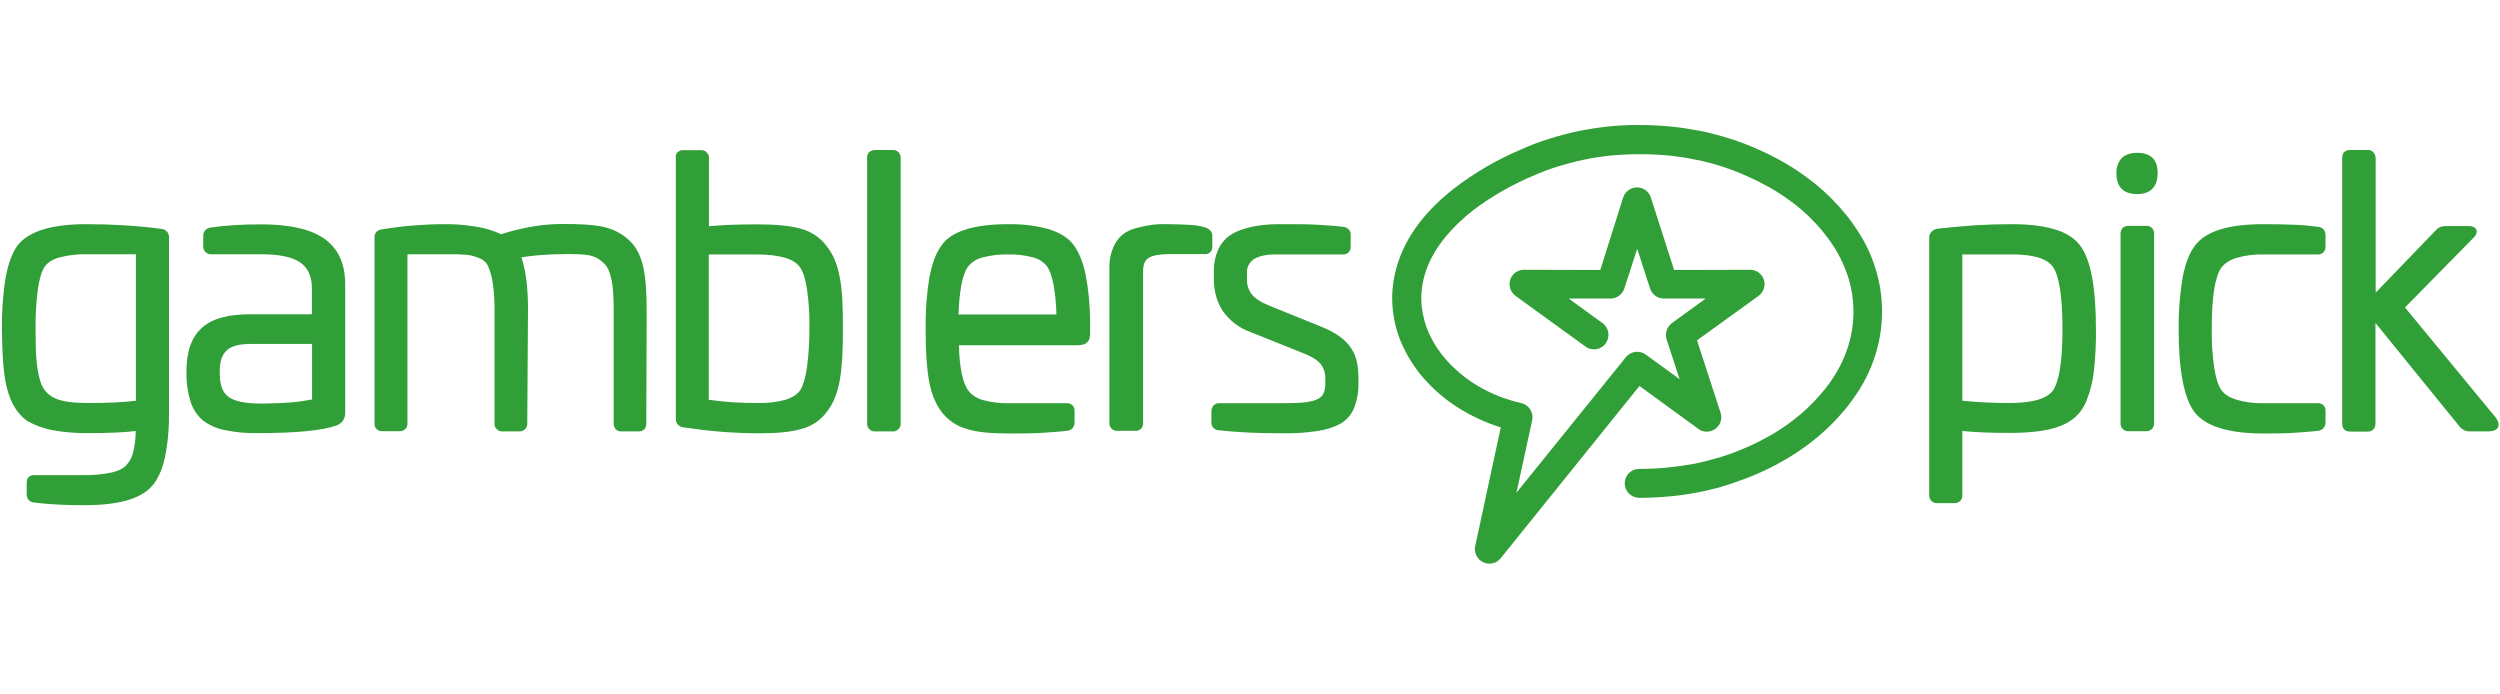
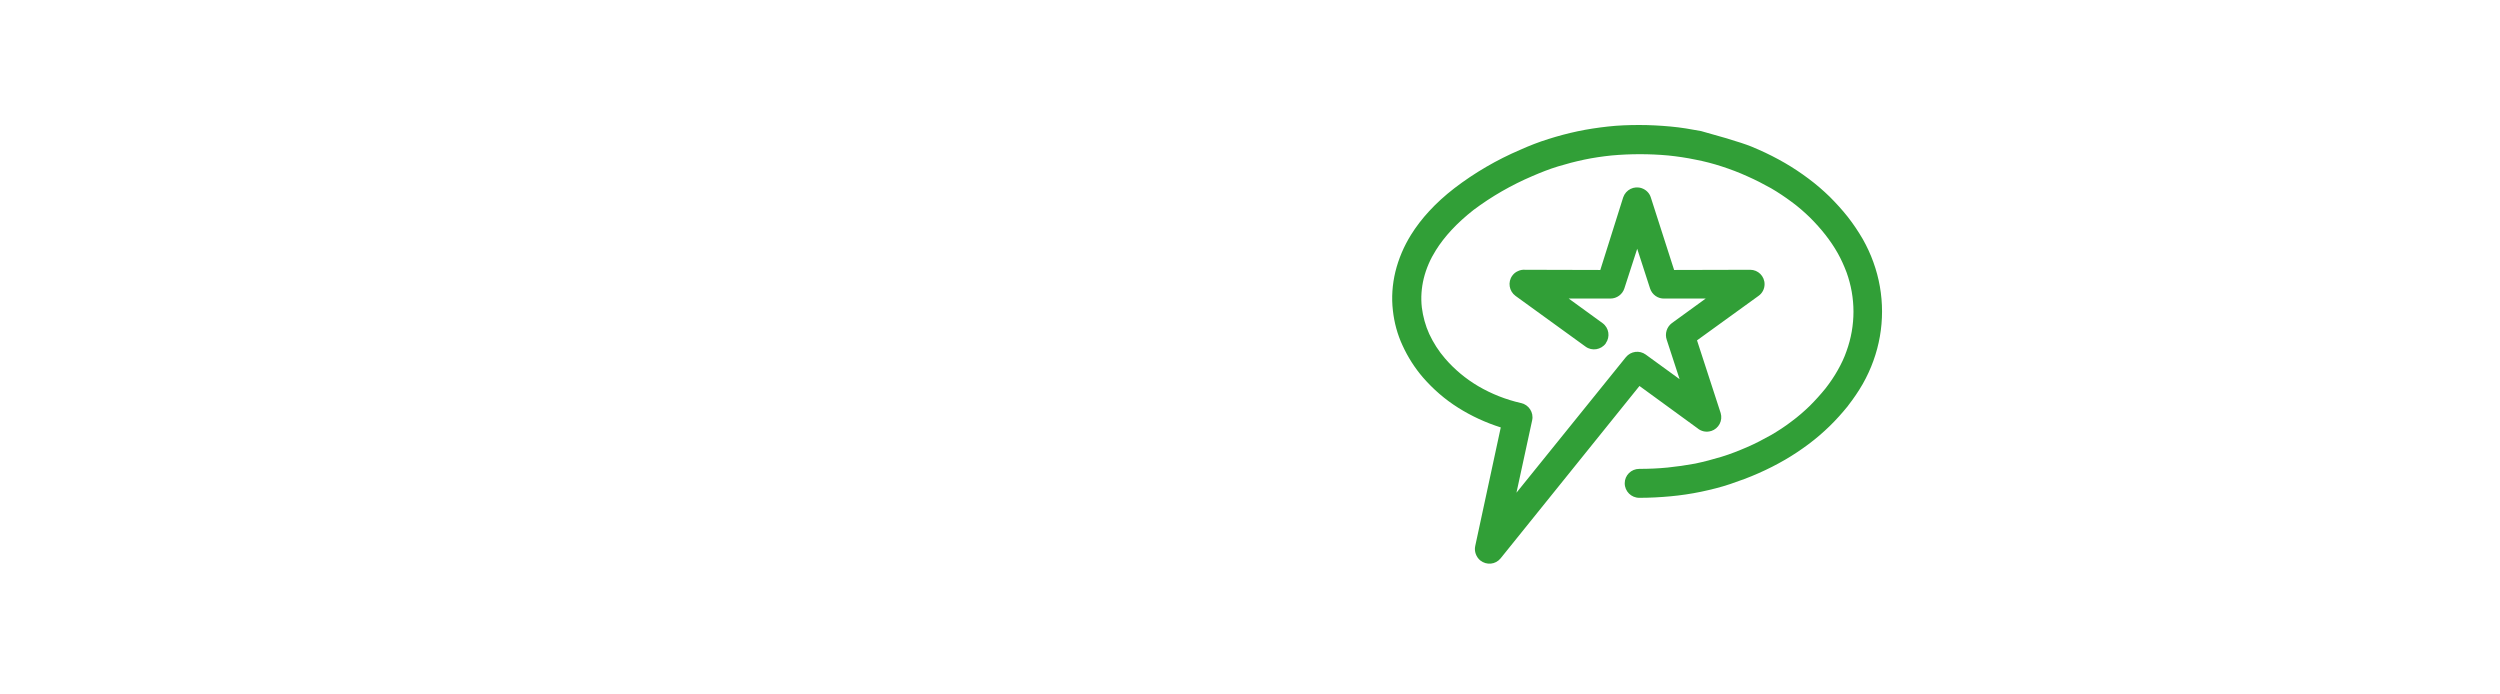
<svg xmlns="http://www.w3.org/2000/svg" width="180px" height="50px" viewBox="0 0 180 50" version="1.1">
  <title>gamblers-pick</title>
  <g id="gamblers-pick" stroke="none" stroke-width="1" fill="none" fill-rule="evenodd">
    <g id="1_gamblerspicklogo-greyscale" transform="translate(0, 9)" fill="#319F37" fill-rule="nonzero">
-       <path d="M3.148,7.508 C3.965,7.263 4.987,7.14 6.213,7.14 C7.126,7.14 8.026,7.167 8.939,7.222 C9.852,7.276 10.724,7.358 11.609,7.481 C11.936,7.494 12.182,7.767 12.168,8.08 C12.168,8.094 12.168,8.107 12.168,8.121 L12.168,20.725 C12.182,21.815 12.086,22.905 11.868,23.968 C11.664,24.868 11.35,25.535 10.942,25.998 C10.533,26.462 9.906,26.816 9.075,27.048 C8.271,27.266 7.263,27.375 6.05,27.375 C5.464,27.375 4.864,27.361 4.251,27.334 C3.638,27.307 3.039,27.252 2.453,27.184 C2.303,27.17 2.167,27.102 2.058,26.993 C1.962,26.884 1.921,26.734 1.921,26.584 L1.921,25.767 C1.921,25.399 2.112,25.208 2.48,25.208 L6.05,25.208 C6.704,25.222 7.358,25.154 7.998,25.031 C8.475,24.922 8.83,24.759 9.048,24.54 L9.061,24.527 C9.32,24.268 9.497,23.941 9.579,23.587 C9.715,23.083 9.77,22.551 9.77,22.033 C9.347,22.088 8.884,22.115 8.394,22.142 C7.78,22.17 7.113,22.183 6.391,22.183 C5.505,22.197 4.619,22.129 3.747,21.965 C3.12,21.843 2.521,21.625 1.962,21.311 L1.935,21.298 C1.199,20.739 0.763,19.989 0.491,18.913 C0.232,17.877 0.164,16.515 0.136,14.716 C0.123,13.463 0.204,12.209 0.409,10.969 C0.6,9.947 0.886,9.184 1.267,8.666 L1.267,8.666 C1.676,8.148 2.303,7.767 3.148,7.508 L3.148,7.508 Z M8.285,19.976 C8.802,19.949 9.307,19.908 9.783,19.853 L9.783,9.307 L6.213,9.307 C5.532,9.293 4.864,9.375 4.21,9.552 C3.72,9.702 3.393,9.933 3.188,10.247 C2.984,10.56 2.834,11.105 2.725,11.827 C2.603,12.768 2.548,13.721 2.562,14.675 C2.562,15.643 2.575,16.365 2.63,16.964 C2.671,17.482 2.766,18 2.916,18.491 C3.079,19.036 3.475,19.472 3.992,19.69 C4.551,19.935 5.341,20.017 6.391,20.017 C7.072,20.017 7.699,20.003 8.285,19.976 Z M16.896,7.208 C17.509,7.167 18.15,7.154 18.79,7.154 C20.752,7.154 22.251,7.453 23.273,8.135 C24.322,8.843 24.854,9.92 24.854,11.487 L24.854,20.739 C24.854,20.943 24.799,21.134 24.69,21.298 C24.568,21.447 24.404,21.57 24.227,21.638 L24.213,21.638 C23.723,21.815 23.001,21.952 22.033,22.047 C21.066,22.142 19.908,22.183 18.504,22.183 C17.727,22.197 16.937,22.129 16.174,21.965 C15.602,21.856 15.057,21.611 14.593,21.257 L14.593,21.257 C14.171,20.889 13.871,20.412 13.708,19.88 C13.503,19.199 13.408,18.491 13.422,17.782 C13.422,16.297 13.79,15.261 14.566,14.58 C15.343,13.899 16.488,13.626 18.068,13.626 L22.456,13.626 L22.456,11.773 C22.456,10.901 22.183,10.288 21.611,9.893 C21.011,9.484 20.071,9.307 18.79,9.307 L15.22,9.307 C14.934,9.334 14.675,9.116 14.634,8.83 L14.634,7.985 C14.634,7.835 14.675,7.699 14.771,7.59 C14.866,7.481 14.989,7.413 15.125,7.385 L15.152,7.385 C15.697,7.304 16.283,7.249 16.896,7.208 Z M21.079,19.962 C21.543,19.921 22.006,19.853 22.469,19.758 L22.469,15.765 L18.082,15.765 C17.251,15.765 16.678,15.902 16.324,16.229 C15.97,16.556 15.82,17.046 15.82,17.782 C15.82,18.668 15.997,19.24 16.447,19.567 C16.924,19.921 17.714,20.058 18.94,20.058 C19.744,20.044 20.466,20.017 21.079,19.962 L21.079,19.962 Z M38.289,7.317 C39.011,7.195 39.734,7.126 40.469,7.126 C41.682,7.126 42.568,7.167 43.29,7.304 C43.971,7.426 44.612,7.712 45.143,8.162 C45.715,8.625 46.07,9.238 46.288,10.111 C46.492,10.955 46.56,12.032 46.56,13.422 L46.533,21.488 C46.547,21.638 46.492,21.802 46.383,21.911 C46.26,22.02 46.111,22.074 45.947,22.061 L44.762,22.061 C44.612,22.074 44.448,22.02 44.339,21.911 C44.23,21.802 44.176,21.638 44.189,21.488 L44.189,13.422 C44.189,12.413 44.148,11.65 44.012,11.064 C43.889,10.519 43.712,10.138 43.426,9.906 L43.413,9.893 C43.14,9.634 42.813,9.456 42.445,9.388 C42.036,9.307 41.519,9.293 40.796,9.293 C40.142,9.293 39.529,9.32 38.943,9.361 C38.453,9.402 37.976,9.456 37.54,9.525 C37.853,10.438 38.017,11.691 38.017,13.272 L37.962,21.475 C37.976,21.625 37.921,21.774 37.826,21.883 C37.731,21.992 37.581,22.061 37.431,22.061 L36.191,22.061 C35.905,22.088 35.646,21.87 35.605,21.584 L35.605,13.299 C35.618,12.631 35.564,11.964 35.469,11.31 C35.414,10.901 35.291,10.506 35.128,10.138 L35.128,10.138 C35.073,10.015 34.992,9.906 34.896,9.824 C34.787,9.729 34.665,9.647 34.528,9.593 L34.515,9.593 C34.229,9.47 33.929,9.375 33.615,9.347 C33.152,9.307 32.689,9.293 32.226,9.307 L29.337,9.307 L29.337,21.461 C29.35,21.611 29.296,21.774 29.187,21.883 C29.078,21.992 28.928,22.047 28.778,22.047 L27.538,22.047 C27.388,22.061 27.225,22.006 27.116,21.897 C27.007,21.788 26.952,21.625 26.966,21.475 L26.966,8.094 C26.952,7.944 27.007,7.794 27.116,7.685 C27.225,7.576 27.375,7.522 27.525,7.508 C28.288,7.385 29.023,7.29 29.746,7.235 C30.468,7.181 31.204,7.14 31.912,7.14 C32.73,7.126 33.547,7.195 34.351,7.331 C34.951,7.426 35.523,7.603 36.068,7.862 C36.79,7.631 37.54,7.453 38.289,7.317 L38.289,7.317 Z M48.781,1.962 C48.904,1.853 49.054,1.799 49.217,1.812 L50.457,1.812 C50.743,1.785 51.002,2.003 51.043,2.289 L51.043,7.29 C51.438,7.249 51.902,7.222 52.406,7.195 C53.033,7.167 53.714,7.154 54.463,7.154 C55.785,7.154 56.807,7.235 57.611,7.453 C58.374,7.644 59.055,8.094 59.519,8.721 C60.009,9.334 60.295,10.056 60.472,11.01 C60.65,11.964 60.69,13.108 60.69,14.662 C60.69,16.215 60.636,17.387 60.472,18.327 C60.309,19.294 60.023,20.003 59.559,20.616 C59.11,21.243 58.456,21.693 57.706,21.883 C56.916,22.115 55.935,22.197 54.64,22.197 C53.768,22.197 52.869,22.156 51.942,22.088 C51.07,22.02 50.171,21.911 49.245,21.774 C48.904,21.761 48.645,21.488 48.659,21.148 C48.659,21.148 48.659,21.134 48.659,21.134 L48.659,2.385 C48.618,2.235 48.672,2.071 48.781,1.962 L48.781,1.962 Z M56.534,9.565 C56.003,9.402 55.308,9.32 54.436,9.32 L51.03,9.32 L51.03,19.785 C51.602,19.867 52.174,19.921 52.733,19.962 C53.36,20.003 53.973,20.017 54.6,20.017 C55.281,20.03 55.949,19.949 56.603,19.771 C57.079,19.608 57.434,19.376 57.625,19.076 C57.829,18.749 57.992,18.218 58.101,17.469 C58.224,16.528 58.279,15.575 58.279,14.621 C58.292,13.681 58.238,12.74 58.101,11.8 C57.992,11.092 57.829,10.574 57.611,10.26 L57.611,10.26 C57.407,9.961 57.052,9.715 56.534,9.565 L56.534,9.565 Z M62.584,1.949 C62.707,1.853 62.857,1.799 63.007,1.799 L64.247,1.799 C64.547,1.771 64.819,1.989 64.846,2.289 C64.846,2.316 64.846,2.33 64.846,2.357 L64.846,21.475 C64.874,21.761 64.656,22.02 64.369,22.061 L63.02,22.061 C62.734,22.088 62.475,21.87 62.435,21.584 L62.435,2.357 C62.421,2.207 62.475,2.058 62.584,1.949 L62.584,1.949 Z M69.575,7.508 C70.379,7.263 71.387,7.14 72.6,7.14 C73.581,7.126 74.548,7.235 75.488,7.494 C76.279,7.74 76.878,8.094 77.26,8.584 C77.641,9.075 77.955,9.783 78.159,10.737 C78.377,11.868 78.486,13.026 78.486,14.185 L78.486,14.961 C78.486,15.275 78.445,15.493 78.268,15.656 C78.091,15.82 77.846,15.861 77.437,15.861 L69.043,15.861 C69.084,17.55 69.329,18.654 69.779,19.199 C70.051,19.499 70.406,19.717 70.801,19.812 C71.4,19.976 72.014,20.044 72.627,20.03 L76.783,20.03 C77.083,20.003 77.341,20.207 77.369,20.507 C77.369,20.507 77.369,20.507 77.369,20.507 L77.369,21.434 C77.369,21.584 77.314,21.72 77.219,21.829 C77.123,21.938 76.987,22.006 76.837,22.02 C76.251,22.088 75.611,22.129 74.902,22.17 C74.194,22.21 73.431,22.21 72.64,22.21 C71.387,22.21 70.419,22.129 69.643,21.897 C68.893,21.693 68.239,21.257 67.776,20.63 L67.776,20.63 C67.326,20.017 67.04,19.294 66.877,18.341 C66.713,17.387 66.645,16.229 66.645,14.675 C66.631,13.435 66.713,12.209 66.917,10.983 C67.108,9.974 67.394,9.198 67.776,8.693 L67.776,8.693 C68.13,8.148 68.743,7.767 69.575,7.508 L69.575,7.508 Z M74.398,9.538 C73.812,9.375 73.213,9.307 72.6,9.32 C71.973,9.307 71.346,9.375 70.733,9.538 C70.338,9.634 69.983,9.852 69.724,10.165 L69.724,10.165 C69.506,10.438 69.343,10.887 69.22,11.5 C69.098,12.209 69.03,12.917 69.016,13.64 L76.061,13.64 C76.047,12.917 75.979,12.209 75.856,11.5 C75.734,10.874 75.57,10.424 75.366,10.151 C75.12,9.852 74.78,9.634 74.398,9.538 Z M82.07,7.358 C82.696,7.195 83.337,7.113 83.977,7.14 C84.672,7.14 85.258,7.167 85.721,7.195 C86.089,7.208 86.457,7.276 86.812,7.385 L86.812,7.385 C87.125,7.508 87.288,7.712 87.288,7.971 L87.288,8.734 C87.302,8.898 87.248,9.061 87.125,9.17 C87.002,9.279 86.839,9.32 86.689,9.293 L84.386,9.293 C83.582,9.293 83.037,9.361 82.71,9.565 C82.424,9.743 82.301,10.056 82.301,10.56 L82.301,21.447 C82.315,21.597 82.26,21.761 82.151,21.87 C82.029,21.979 81.879,22.033 81.715,22.02 L80.462,22.02 C80.176,22.047 79.917,21.829 79.876,21.543 L79.876,10.179 C79.876,9.702 79.971,9.238 80.162,8.802 C80.394,8.217 80.871,7.753 81.456,7.535 C81.661,7.453 81.865,7.399 82.07,7.358 L82.07,7.358 Z M91.145,7.181 C90.695,7.222 90.232,7.29 89.796,7.413 L89.796,7.413 C89.564,7.481 89.332,7.549 89.114,7.644 C88.924,7.726 88.733,7.821 88.556,7.944 C88.174,8.217 87.874,8.584 87.697,9.007 C87.493,9.47 87.397,9.961 87.397,10.465 L87.397,11.051 C87.397,11.977 87.615,12.754 88.051,13.408 C88.542,14.089 89.21,14.607 90,14.893 L93.979,16.488 C94.537,16.719 94.892,16.964 95.123,17.251 C95.328,17.55 95.437,17.905 95.423,18.259 L95.423,18.6 C95.423,19.172 95.287,19.526 94.878,19.731 C94.428,19.962 93.652,20.03 92.425,20.03 L87.779,20.03 C87.629,20.017 87.479,20.085 87.37,20.194 C87.275,20.316 87.22,20.466 87.22,20.616 L87.22,21.434 C87.22,21.57 87.275,21.706 87.37,21.815 C87.479,21.911 87.602,21.979 87.752,21.979 C88.338,22.047 89.033,22.101 89.836,22.142 C90.6,22.183 91.458,22.197 92.385,22.197 C93.216,22.21 94.047,22.156 94.864,22.033 C95.45,21.952 96.009,21.774 96.527,21.502 C96.963,21.243 97.304,20.848 97.494,20.371 C97.712,19.812 97.821,19.199 97.808,18.6 L97.808,18.286 C97.808,17.414 97.699,16.692 97.29,16.079 C96.881,15.466 96.227,14.961 95.137,14.525 L91.403,13.013 C90.763,12.754 90.354,12.481 90.109,12.168 C89.877,11.855 89.768,11.473 89.782,11.092 L89.782,10.669 C89.755,10.274 89.932,9.906 90.259,9.674 C90.6,9.443 91.131,9.32 91.853,9.32 L96.663,9.32 C96.963,9.347 97.222,9.143 97.249,8.843 C97.249,8.843 97.249,8.843 97.249,8.843 L97.249,7.917 C97.263,7.767 97.208,7.617 97.099,7.508 C96.99,7.413 96.868,7.344 96.718,7.331 C96.173,7.263 95.559,7.222 94.864,7.181 C94.17,7.14 93.407,7.14 92.589,7.14 C92.03,7.14 91.581,7.14 91.145,7.181 L91.145,7.181 Z M168.636,2.412 C168.636,2.017 168.813,1.799 169.222,1.799 L170.462,1.799 C170.625,1.785 170.789,1.853 170.898,1.976 C170.993,2.098 171.048,2.248 171.048,2.412 L171.048,12.073 L175.367,7.59 C175.449,7.494 175.544,7.413 175.667,7.358 C175.79,7.304 175.939,7.276 176.076,7.276 L177.738,7.276 C177.861,7.276 177.97,7.29 178.079,7.331 C178.174,7.372 178.256,7.44 178.297,7.535 C178.338,7.631 178.338,7.726 178.297,7.821 C178.256,7.93 178.188,8.039 178.092,8.121 L173.16,13.136 L179.727,21.107 C179.918,21.393 179.959,21.638 179.823,21.815 C179.714,21.979 179.482,22.061 179.128,22.061 L177.806,22.061 C177.67,22.061 177.52,22.033 177.397,21.965 C177.275,21.897 177.166,21.815 177.084,21.706 L171.034,14.253 L171.034,21.461 C171.048,21.625 170.993,21.774 170.898,21.897 C170.789,22.02 170.625,22.088 170.462,22.074 L169.222,22.074 C168.813,22.074 168.636,21.856 168.636,21.461 L168.636,2.412 L168.636,2.412 Z M142.16,7.222 C143.06,7.167 143.959,7.14 144.858,7.14 C146.085,7.14 147.107,7.263 147.924,7.508 C148.755,7.753 149.369,8.148 149.75,8.653 C150.527,9.647 150.908,11.678 150.908,14.716 C150.922,15.724 150.868,16.733 150.759,17.741 C150.677,18.463 150.5,19.172 150.227,19.853 C149.873,20.752 149.232,21.338 148.292,21.693 C147.379,22.033 146.18,22.17 144.668,22.17 C143.959,22.17 143.291,22.156 142.678,22.129 C142.174,22.101 141.711,22.074 141.288,22.033 L141.288,26.639 C141.302,26.789 141.248,26.952 141.139,27.061 C141.03,27.17 140.88,27.225 140.73,27.225 L139.49,27.225 C139.204,27.252 138.945,27.034 138.904,26.748 L138.904,8.107 C138.904,7.958 138.958,7.808 139.067,7.685 C139.176,7.576 139.313,7.508 139.463,7.467 L139.49,7.467 C140.375,7.372 141.261,7.29 142.16,7.222 L142.16,7.222 Z M152.775,2.371 C153.034,2.126 153.402,2.003 153.893,2.003 C154.383,2.003 154.724,2.126 154.983,2.371 C155.241,2.616 155.35,2.984 155.35,3.461 C155.35,3.938 155.228,4.319 154.983,4.578 C154.737,4.837 154.369,4.974 153.893,4.974 C152.884,4.974 152.38,4.469 152.38,3.461 C152.366,3.066 152.503,2.671 152.775,2.371 Z M152.83,7.413 C152.952,7.304 153.102,7.249 153.266,7.263 L154.506,7.263 C154.805,7.235 155.064,7.44 155.092,7.74 C155.092,7.74 155.092,7.74 155.092,7.74 L155.092,21.461 C155.119,21.747 154.901,22.006 154.615,22.047 L153.266,22.047 C152.98,22.074 152.721,21.856 152.68,21.57 L152.68,7.862 C152.666,7.699 152.721,7.535 152.83,7.413 L152.83,7.413 Z M159.888,7.508 C160.706,7.263 161.727,7.14 162.954,7.14 C163.758,7.14 164.507,7.154 165.175,7.181 C165.843,7.208 166.401,7.263 166.905,7.331 C167.055,7.344 167.192,7.399 167.287,7.508 C167.382,7.617 167.437,7.767 167.437,7.917 L167.437,8.734 C167.464,9.034 167.26,9.293 166.96,9.32 C166.96,9.32 166.96,9.32 166.96,9.32 L162.967,9.32 C162.3,9.307 161.632,9.388 160.992,9.579 C160.501,9.743 160.133,9.988 159.915,10.301 C159.466,10.983 159.248,12.413 159.248,14.662 C159.234,15.602 159.288,16.542 159.425,17.482 C159.534,18.191 159.697,18.722 159.915,19.049 C160.133,19.376 160.501,19.608 160.992,19.771 C161.632,19.962 162.3,20.044 162.967,20.03 L166.851,20.03 C167.151,20.003 167.41,20.207 167.437,20.507 C167.437,20.507 167.437,20.507 167.437,20.507 L167.437,21.434 C167.437,21.584 167.382,21.72 167.287,21.829 C167.192,21.938 167.055,22.006 166.905,22.02 C166.319,22.088 165.693,22.129 165.039,22.17 C164.385,22.21 163.676,22.21 162.967,22.21 C161.741,22.21 160.719,22.088 159.902,21.843 C159.057,21.597 158.43,21.202 158.021,20.698 L158.021,20.698 C157.245,19.676 156.863,17.673 156.863,14.689 C156.849,13.449 156.945,12.209 157.149,10.983 C157.34,9.974 157.64,9.211 158.021,8.707 L158.021,8.707 C158.43,8.148 159.057,7.767 159.888,7.508 L159.888,7.508 Z M141.288,9.307 L141.288,19.853 C142.406,19.962 143.537,20.017 144.668,20.017 C145.553,20.017 147.27,19.935 147.829,19.09 C148.456,18.136 148.497,15.806 148.497,14.702 C148.497,13.599 148.456,11.228 147.843,10.26 C147.298,9.402 145.744,9.32 144.845,9.32 L141.288,9.32 L141.288,9.307 L141.288,9.307 Z" id="Shape" />
-       <path d="M115.385,14.266 C115.849,14.607 115.944,15.248 115.617,15.711 L115.617,15.724 C115.276,16.188 114.622,16.297 114.159,15.956 L114.159,15.956 L109.117,12.304 C108.654,11.964 108.545,11.31 108.886,10.846 L108.886,10.846 C108.995,10.696 109.131,10.587 109.294,10.519 C109.458,10.438 109.635,10.41 109.812,10.424 L115.222,10.438 L116.871,5.205 C117.061,4.66 117.647,4.36 118.206,4.551 C118.519,4.66 118.765,4.905 118.86,5.219 L120.536,10.438 L126.014,10.424 C126.586,10.424 127.049,10.887 127.049,11.46 C127.049,11.8 126.886,12.114 126.613,12.304 L122.185,15.506 L123.888,20.739 C124.051,21.284 123.752,21.856 123.207,22.033 L123.193,22.033 C122.852,22.142 122.484,22.061 122.212,21.829 L118.042,18.79 L108.041,31.204 C107.673,31.653 107.033,31.708 106.583,31.354 L106.583,31.354 C106.283,31.108 106.133,30.699 106.215,30.318 L108.055,21.774 C106.978,21.434 105.942,20.957 104.989,20.357 C104.035,19.758 103.19,19.022 102.454,18.177 C101.855,17.482 101.364,16.706 100.983,15.874 C100.615,15.084 100.383,14.226 100.288,13.354 C100.179,12.427 100.247,11.487 100.465,10.574 C100.696,9.634 101.078,8.734 101.596,7.903 C102.318,6.745 103.34,5.614 104.716,4.551 C106.174,3.434 107.768,2.507 109.458,1.785 C110.126,1.485 110.793,1.226 111.488,1.008 C112.183,0.79 112.892,0.6 113.6,0.45 C114.309,0.3 115.045,0.191 115.78,0.109 C116.516,0.027 117.266,0 118.029,0 C118.792,0 119.528,0.041 120.277,0.109 C121.026,0.177 121.749,0.3 122.471,0.436 C123.179,0.586 123.888,0.763 124.583,0.995 C125.278,1.213 125.959,1.472 126.613,1.771 C127.267,2.058 127.908,2.385 128.521,2.739 C129.107,3.079 129.679,3.461 130.224,3.87 C130.755,4.265 131.26,4.701 131.737,5.164 C132.2,5.628 132.636,6.104 133.045,6.622 C133.44,7.126 133.794,7.658 134.121,8.217 C134.421,8.748 134.68,9.307 134.884,9.879 C135.715,12.168 135.715,14.689 134.884,16.978 C134.68,17.55 134.421,18.109 134.121,18.64 C133.808,19.185 133.453,19.703 133.072,20.194 L133.045,20.235 C132.636,20.739 132.2,21.229 131.737,21.679 C131.26,22.142 130.755,22.578 130.224,22.974 C129.679,23.382 129.107,23.764 128.521,24.104 C127.908,24.459 127.267,24.786 126.613,25.072 C125.945,25.372 125.264,25.617 124.583,25.849 C123.902,26.08 123.179,26.257 122.471,26.407 C121.749,26.557 121.013,26.666 120.277,26.734 C119.541,26.802 118.792,26.843 118.029,26.843 C117.456,26.843 116.98,26.38 116.98,25.794 C116.98,25.222 117.443,24.759 118.029,24.759 C118.71,24.759 119.391,24.731 120.073,24.663 C120.74,24.595 121.394,24.5 122.062,24.377 C122.702,24.241 123.329,24.077 123.956,23.886 C124.583,23.696 125.196,23.45 125.796,23.192 C126.395,22.933 126.94,22.646 127.499,22.333 C128.017,22.033 128.521,21.706 128.998,21.338 C129.461,20.998 129.897,20.616 130.306,20.221 C130.701,19.826 131.083,19.403 131.437,18.967 C131.764,18.545 132.064,18.109 132.322,17.646 C132.568,17.21 132.786,16.76 132.949,16.283 C133.617,14.444 133.617,12.441 132.949,10.601 C132.772,10.138 132.568,9.674 132.322,9.238 C132.064,8.775 131.764,8.339 131.437,7.917 C131.096,7.481 130.715,7.058 130.319,6.663 C129.911,6.268 129.475,5.886 129.011,5.546 C128.534,5.192 128.03,4.851 127.512,4.551 C126.954,4.238 126.395,3.952 125.809,3.693 C125.21,3.42 124.597,3.188 123.97,2.984 C123.343,2.78 122.716,2.616 122.076,2.494 C121.422,2.357 120.768,2.262 120.114,2.194 C118.751,2.071 117.388,2.071 116.026,2.194 C115.372,2.262 114.718,2.357 114.064,2.494 C113.423,2.63 112.796,2.793 112.17,2.984 C111.543,3.175 110.93,3.42 110.33,3.679 C108.831,4.319 107.4,5.137 106.092,6.118 C104.88,7.072 103.994,8.039 103.381,9.02 C102.986,9.647 102.686,10.329 102.509,11.051 C102.345,11.732 102.291,12.441 102.372,13.136 C102.454,13.79 102.631,14.444 102.904,15.043 C103.204,15.684 103.585,16.283 104.048,16.815 C104.73,17.605 105.534,18.273 106.433,18.804 C107.387,19.363 108.422,19.771 109.499,20.017 L109.512,20.017 C110.071,20.139 110.439,20.698 110.316,21.257 L109.185,26.475 L117.061,16.719 C117.416,16.283 118.042,16.201 118.492,16.528 L120.931,18.3 L120.005,15.466 C119.855,15.03 120.005,14.539 120.372,14.266 L122.812,12.495 L119.855,12.495 C119.378,12.522 118.955,12.223 118.805,11.773 L117.879,8.911 L116.952,11.773 C116.816,12.195 116.407,12.495 115.958,12.495 L112.946,12.495 L115.385,14.266 Z" id="Path" />
+       <path d="M115.385,14.266 C115.849,14.607 115.944,15.248 115.617,15.711 L115.617,15.724 C115.276,16.188 114.622,16.297 114.159,15.956 L114.159,15.956 L109.117,12.304 C108.654,11.964 108.545,11.31 108.886,10.846 L108.886,10.846 C108.995,10.696 109.131,10.587 109.294,10.519 C109.458,10.438 109.635,10.41 109.812,10.424 L115.222,10.438 L116.871,5.205 C117.061,4.66 117.647,4.36 118.206,4.551 C118.519,4.66 118.765,4.905 118.86,5.219 L120.536,10.438 L126.014,10.424 C126.586,10.424 127.049,10.887 127.049,11.46 C127.049,11.8 126.886,12.114 126.613,12.304 L122.185,15.506 L123.888,20.739 C124.051,21.284 123.752,21.856 123.207,22.033 L123.193,22.033 C122.852,22.142 122.484,22.061 122.212,21.829 L118.042,18.79 L108.041,31.204 C107.673,31.653 107.033,31.708 106.583,31.354 L106.583,31.354 C106.283,31.108 106.133,30.699 106.215,30.318 L108.055,21.774 C106.978,21.434 105.942,20.957 104.989,20.357 C104.035,19.758 103.19,19.022 102.454,18.177 C101.855,17.482 101.364,16.706 100.983,15.874 C100.615,15.084 100.383,14.226 100.288,13.354 C100.179,12.427 100.247,11.487 100.465,10.574 C100.696,9.634 101.078,8.734 101.596,7.903 C102.318,6.745 103.34,5.614 104.716,4.551 C106.174,3.434 107.768,2.507 109.458,1.785 C110.126,1.485 110.793,1.226 111.488,1.008 C112.183,0.79 112.892,0.6 113.6,0.45 C114.309,0.3 115.045,0.191 115.78,0.109 C116.516,0.027 117.266,0 118.029,0 C118.792,0 119.528,0.041 120.277,0.109 C121.026,0.177 121.749,0.3 122.471,0.436 C125.278,1.213 125.959,1.472 126.613,1.771 C127.267,2.058 127.908,2.385 128.521,2.739 C129.107,3.079 129.679,3.461 130.224,3.87 C130.755,4.265 131.26,4.701 131.737,5.164 C132.2,5.628 132.636,6.104 133.045,6.622 C133.44,7.126 133.794,7.658 134.121,8.217 C134.421,8.748 134.68,9.307 134.884,9.879 C135.715,12.168 135.715,14.689 134.884,16.978 C134.68,17.55 134.421,18.109 134.121,18.64 C133.808,19.185 133.453,19.703 133.072,20.194 L133.045,20.235 C132.636,20.739 132.2,21.229 131.737,21.679 C131.26,22.142 130.755,22.578 130.224,22.974 C129.679,23.382 129.107,23.764 128.521,24.104 C127.908,24.459 127.267,24.786 126.613,25.072 C125.945,25.372 125.264,25.617 124.583,25.849 C123.902,26.08 123.179,26.257 122.471,26.407 C121.749,26.557 121.013,26.666 120.277,26.734 C119.541,26.802 118.792,26.843 118.029,26.843 C117.456,26.843 116.98,26.38 116.98,25.794 C116.98,25.222 117.443,24.759 118.029,24.759 C118.71,24.759 119.391,24.731 120.073,24.663 C120.74,24.595 121.394,24.5 122.062,24.377 C122.702,24.241 123.329,24.077 123.956,23.886 C124.583,23.696 125.196,23.45 125.796,23.192 C126.395,22.933 126.94,22.646 127.499,22.333 C128.017,22.033 128.521,21.706 128.998,21.338 C129.461,20.998 129.897,20.616 130.306,20.221 C130.701,19.826 131.083,19.403 131.437,18.967 C131.764,18.545 132.064,18.109 132.322,17.646 C132.568,17.21 132.786,16.76 132.949,16.283 C133.617,14.444 133.617,12.441 132.949,10.601 C132.772,10.138 132.568,9.674 132.322,9.238 C132.064,8.775 131.764,8.339 131.437,7.917 C131.096,7.481 130.715,7.058 130.319,6.663 C129.911,6.268 129.475,5.886 129.011,5.546 C128.534,5.192 128.03,4.851 127.512,4.551 C126.954,4.238 126.395,3.952 125.809,3.693 C125.21,3.42 124.597,3.188 123.97,2.984 C123.343,2.78 122.716,2.616 122.076,2.494 C121.422,2.357 120.768,2.262 120.114,2.194 C118.751,2.071 117.388,2.071 116.026,2.194 C115.372,2.262 114.718,2.357 114.064,2.494 C113.423,2.63 112.796,2.793 112.17,2.984 C111.543,3.175 110.93,3.42 110.33,3.679 C108.831,4.319 107.4,5.137 106.092,6.118 C104.88,7.072 103.994,8.039 103.381,9.02 C102.986,9.647 102.686,10.329 102.509,11.051 C102.345,11.732 102.291,12.441 102.372,13.136 C102.454,13.79 102.631,14.444 102.904,15.043 C103.204,15.684 103.585,16.283 104.048,16.815 C104.73,17.605 105.534,18.273 106.433,18.804 C107.387,19.363 108.422,19.771 109.499,20.017 L109.512,20.017 C110.071,20.139 110.439,20.698 110.316,21.257 L109.185,26.475 L117.061,16.719 C117.416,16.283 118.042,16.201 118.492,16.528 L120.931,18.3 L120.005,15.466 C119.855,15.03 120.005,14.539 120.372,14.266 L122.812,12.495 L119.855,12.495 C119.378,12.522 118.955,12.223 118.805,11.773 L117.879,8.911 L116.952,11.773 C116.816,12.195 116.407,12.495 115.958,12.495 L112.946,12.495 L115.385,14.266 Z" id="Path" />
    </g>
  </g>
</svg>